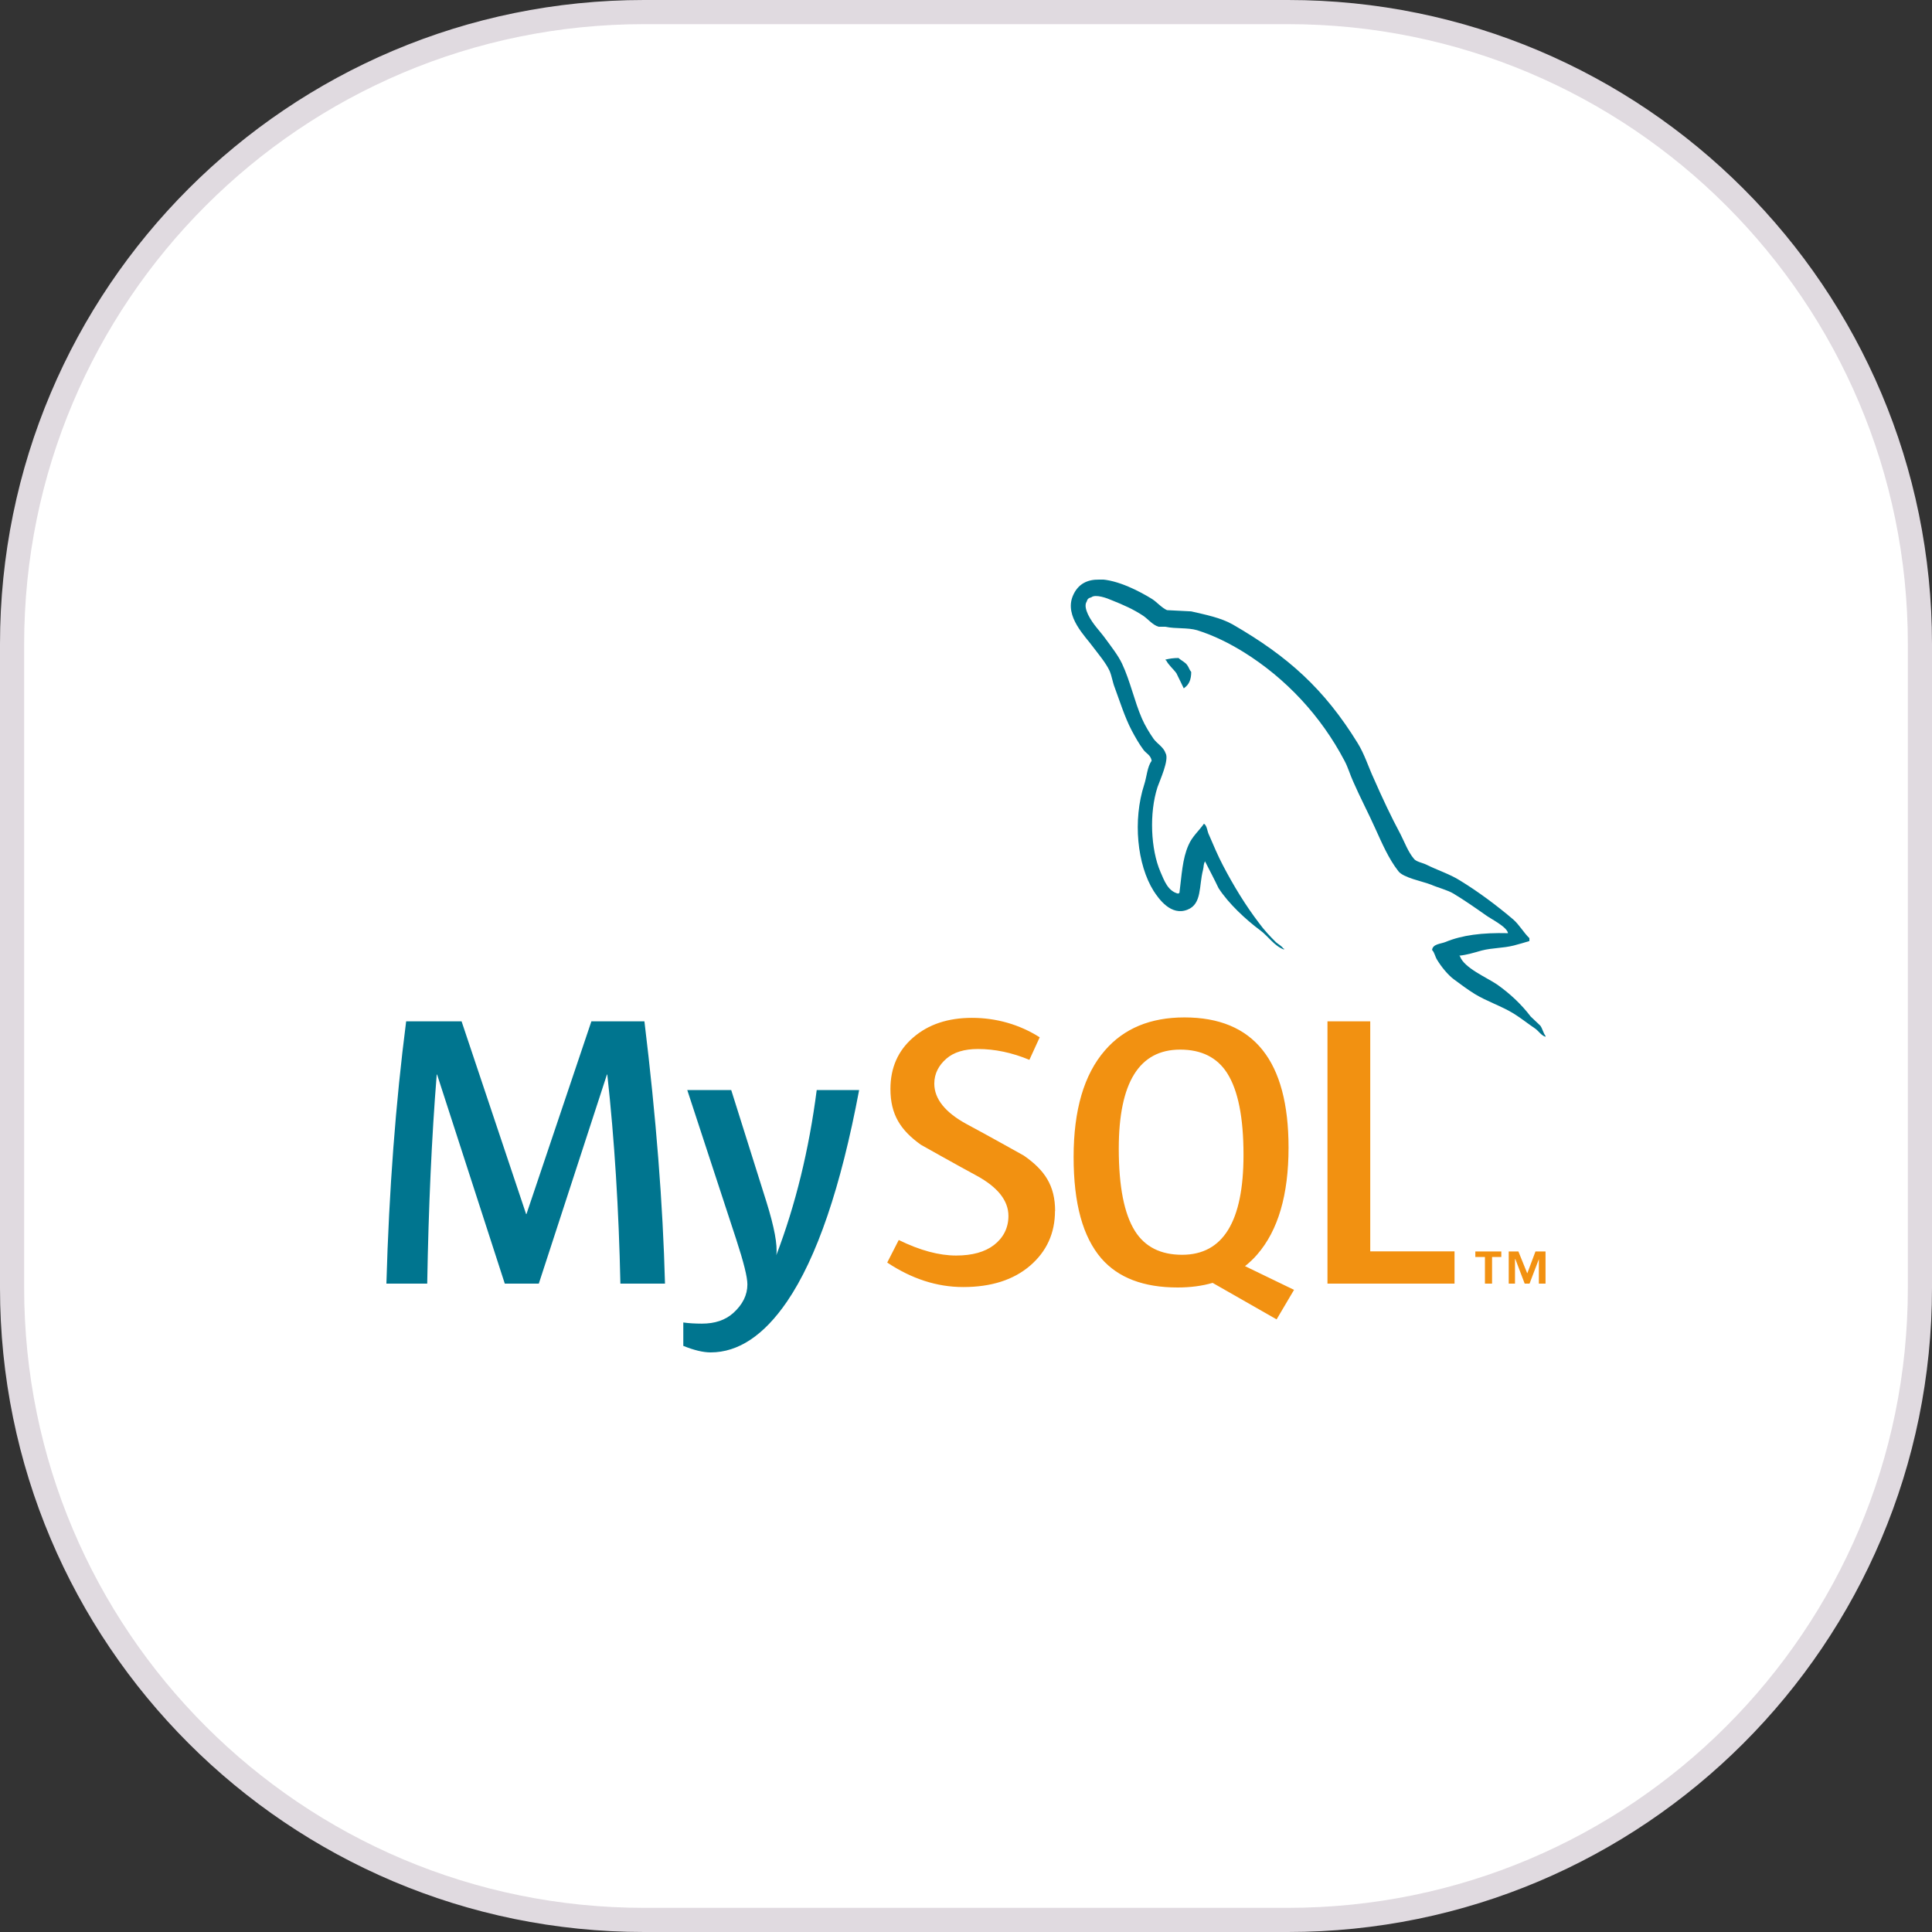
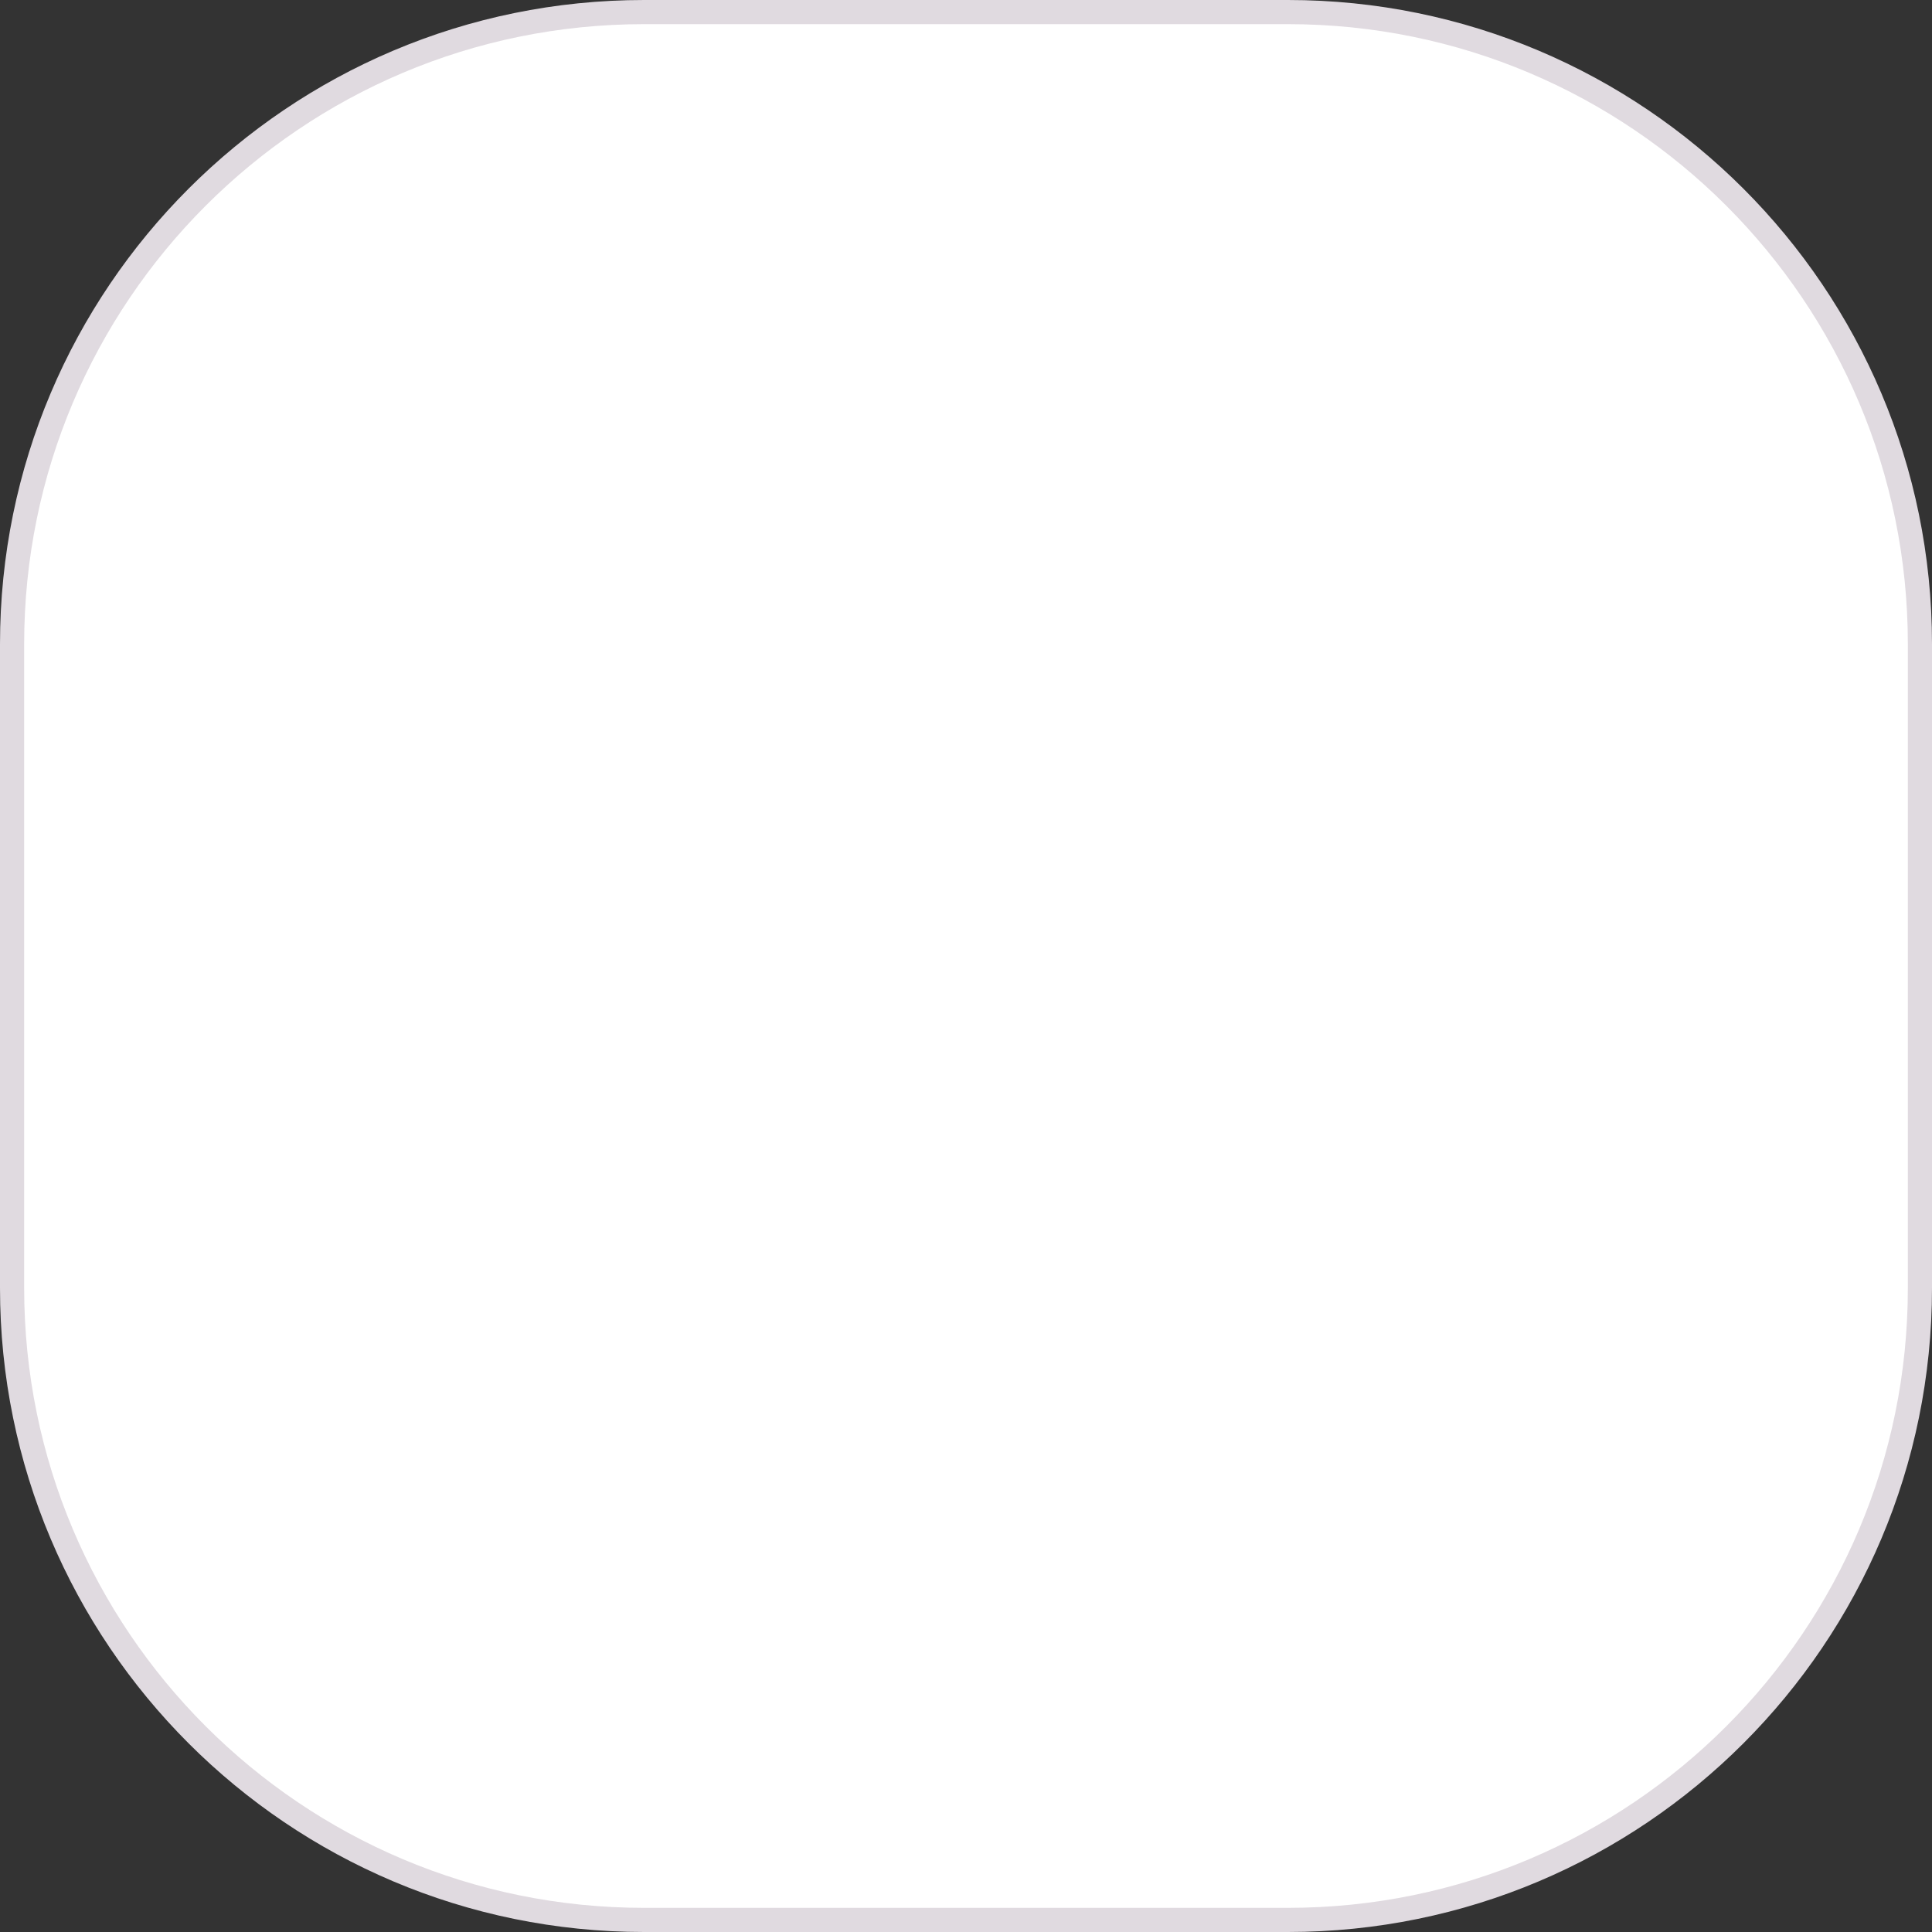
<svg xmlns="http://www.w3.org/2000/svg" width="80" height="80" viewBox="0 0 80 80" fill="none">
  <rect x="0" y="0" width="80" height="80" fill="#333333" stroke="none" />
  <path d="M26.667 0.5H53.333C67.784 0.5 79.5 12.216 79.5 26.667V53.333C79.5 67.784 67.784 79.5 53.333 79.5H26.667C12.216 79.5 0.5 67.784 0.5 53.333V26.667C0.5 12.216 12.216 0.5 26.667 0.5Z" fill="white" stroke="#E0DAE0" />
  <g clip-path="url(#clip0_5707_3576)">
    <path d="M35.574 45.141C34.818 49.157 33.826 52.079 32.589 53.894C31.628 55.297 30.573 56 29.424 56C29.119 56 28.742 55.911 28.294 55.73V54.761C28.512 54.792 28.77 54.809 29.065 54.809C29.601 54.809 30.031 54.664 30.359 54.373C30.752 54.019 30.948 53.624 30.948 53.183C30.948 52.882 30.794 52.265 30.489 51.331L28.458 45.136H30.278L31.737 49.769C32.065 50.822 32.201 51.556 32.146 51.974C32.943 49.883 33.5 47.604 33.818 45.138H35.571M27.541 53.152H25.689C25.624 50.085 25.444 47.198 25.147 44.495H25.132L22.311 53.152H20.902L18.099 44.495H18.084C17.875 47.091 17.745 49.975 17.69 53.152H16C16.109 49.289 16.383 45.671 16.818 42.292H19.113L21.785 50.271H21.8L24.488 42.292H26.684C27.166 46.25 27.45 49.87 27.536 53.152" fill="#00758F" />
-     <path d="M60.229 53.152H54.968V42.292H56.739V51.816H60.229V53.152ZM46.998 50.977C46.55 50.268 46.326 49.133 46.326 47.565C46.326 44.829 47.172 43.462 48.868 43.462C49.753 43.462 50.405 43.789 50.819 44.444C51.267 45.153 51.491 46.28 51.491 47.823C51.491 50.579 50.644 51.958 48.949 51.958C48.063 51.958 47.412 51.632 46.998 50.977ZM53.587 53.412L51.553 52.428C51.736 52.282 51.907 52.124 52.061 51.943C52.926 50.946 53.356 49.472 53.356 47.519C53.356 43.926 51.918 42.129 49.045 42.129C47.636 42.129 46.537 42.585 45.75 43.498C44.885 44.495 44.456 45.966 44.456 47.907C44.456 49.847 44.839 51.216 45.602 52.106C46.3 52.91 47.352 53.312 48.764 53.312C49.29 53.312 49.774 53.249 50.212 53.121L52.861 54.633L53.582 53.412M43.685 50.14C43.685 51.061 43.341 51.818 42.653 52.41C41.966 52.999 41.041 53.294 39.885 53.294C38.801 53.294 37.754 52.955 36.738 52.28L37.215 51.346C38.09 51.775 38.882 51.989 39.59 51.989C40.257 51.989 40.778 51.844 41.156 51.556C41.533 51.265 41.757 50.862 41.757 50.349C41.757 49.704 41.299 49.154 40.458 48.692C39.681 48.274 38.132 47.402 38.132 47.402C37.291 46.8 36.871 46.155 36.871 45.092C36.871 44.212 37.186 43.501 37.814 42.96C38.442 42.417 39.254 42.147 40.249 42.147C41.244 42.147 42.211 42.417 43.052 42.953L42.625 43.886C41.906 43.587 41.195 43.437 40.494 43.437C39.926 43.437 39.489 43.572 39.184 43.84C38.877 44.108 38.687 44.449 38.687 44.87C38.687 45.513 39.155 46.071 40.02 46.543C40.807 46.961 42.395 47.851 42.395 47.851C43.26 48.452 43.69 49.092 43.69 50.148" fill="#F29111" />
-     <path d="M61.488 53.152H61.783V52.048H62.166V51.821H61.09V52.048H61.488V53.152ZM63.721 53.152H63.997V51.821H63.58L63.241 52.728L62.874 51.821H62.473V53.152H62.733V52.139H62.749L63.134 53.152H63.335L63.721 52.139V53.152Z" fill="#F29111" />
    <path d="M45.511 24C45.042 23.992 44.636 24.166 44.425 24.673C44.063 25.527 44.959 26.366 45.269 26.8C45.495 27.101 45.789 27.442 45.948 27.784C46.042 28.008 46.068 28.243 46.162 28.48C46.375 29.056 46.576 29.701 46.857 30.239C47.003 30.515 47.165 30.803 47.352 31.053C47.459 31.198 47.647 31.262 47.688 31.499C47.501 31.762 47.488 32.154 47.381 32.483C46.899 33.967 47.087 35.803 47.769 36.892C47.983 37.221 48.49 37.942 49.173 37.667C49.774 37.432 49.642 36.683 49.813 36.028C49.853 35.869 49.827 35.765 49.907 35.66V35.686C50.095 36.053 50.282 36.407 50.457 36.775C50.871 37.417 51.592 38.085 52.194 38.531C52.514 38.769 52.767 39.174 53.168 39.319V39.279H53.142C53.061 39.161 52.942 39.108 52.835 39.016C52.595 38.779 52.327 38.491 52.139 38.228C51.577 37.494 51.082 36.68 50.642 35.839C50.428 35.431 50.241 34.985 50.066 34.579C49.985 34.424 49.985 34.187 49.853 34.108C49.652 34.396 49.358 34.645 49.212 34.997C48.957 35.563 48.931 36.257 48.837 36.978C48.785 36.991 48.811 36.978 48.785 37.004C48.358 36.9 48.209 36.466 48.05 36.099C47.649 35.166 47.581 33.669 47.93 32.593C48.024 32.318 48.425 31.453 48.264 31.188C48.183 30.938 47.915 30.795 47.769 30.596C47.594 30.346 47.407 30.033 47.287 29.758C46.967 29.023 46.805 28.21 46.459 27.475C46.297 27.134 46.016 26.779 45.789 26.466C45.534 26.111 45.255 25.861 45.052 25.443C44.987 25.298 44.893 25.063 45 24.905C45.026 24.801 45.081 24.76 45.188 24.734C45.36 24.589 45.855 24.773 46.029 24.852C46.524 25.048 46.938 25.232 47.352 25.507C47.54 25.64 47.74 25.887 47.98 25.953H48.261C48.688 26.045 49.17 25.979 49.571 26.096C50.28 26.318 50.92 26.647 51.496 27.001C53.246 28.09 54.692 29.64 55.666 31.489C55.828 31.79 55.895 32.065 56.041 32.381C56.322 33.026 56.669 33.682 56.95 34.311C57.231 34.928 57.5 35.558 57.901 36.071C58.101 36.346 58.904 36.492 59.263 36.634C59.529 36.752 59.945 36.856 60.185 37.002C60.641 37.277 61.094 37.593 61.521 37.894C61.735 38.052 62.404 38.378 62.443 38.641C61.373 38.615 60.544 38.72 59.849 39.008C59.648 39.087 59.328 39.087 59.299 39.337C59.406 39.442 59.419 39.612 59.516 39.758C59.675 40.02 59.956 40.375 60.211 40.559C60.492 40.767 60.774 40.977 61.068 41.16C61.589 41.476 62.178 41.66 62.685 41.974C62.98 42.157 63.274 42.394 63.568 42.591C63.714 42.695 63.808 42.866 63.995 42.932V42.892C63.902 42.774 63.876 42.603 63.782 42.471C63.649 42.341 63.514 42.221 63.381 42.091C62.993 41.578 62.511 41.132 61.99 40.765C61.563 40.474 60.625 40.082 60.453 39.597C60.453 39.597 60.44 39.584 60.427 39.572C60.721 39.546 61.071 39.439 61.349 39.36C61.802 39.243 62.217 39.268 62.685 39.151C62.899 39.097 63.112 39.031 63.329 38.967V38.847C63.087 38.613 62.915 38.297 62.659 38.072C61.98 37.496 61.229 36.933 60.453 36.458C60.039 36.196 59.503 36.025 59.062 35.803C58.904 35.724 58.635 35.686 58.541 35.553C58.302 35.265 58.166 34.885 57.992 34.544C57.604 33.822 57.229 33.021 56.895 32.259C56.656 31.746 56.507 31.236 56.213 30.762C54.835 28.531 53.337 27.18 51.038 25.854C50.543 25.578 49.954 25.461 49.326 25.316C48.99 25.303 48.657 25.277 48.324 25.265C48.11 25.173 47.894 24.923 47.709 24.806C47.232 24.51 46.287 24 45.505 23.987L45.511 24ZM48.808 27.246C48.581 27.246 48.42 27.274 48.259 27.312V27.338H48.285C48.391 27.547 48.579 27.692 48.712 27.876C48.819 28.085 48.912 28.294 49.019 28.506C49.032 28.493 49.045 28.48 49.045 28.48C49.233 28.35 49.326 28.138 49.326 27.825C49.246 27.733 49.233 27.641 49.165 27.549C49.084 27.419 48.91 27.353 48.803 27.248L48.808 27.246Z" fill="#00758F" />
  </g>
  <defs>
    <clipPath id="clip0_5707_3576">
-       <rect width="48" height="32" fill="white" transform="translate(16 24)" />
-     </clipPath>
+       </clipPath>
  </defs>
</svg>